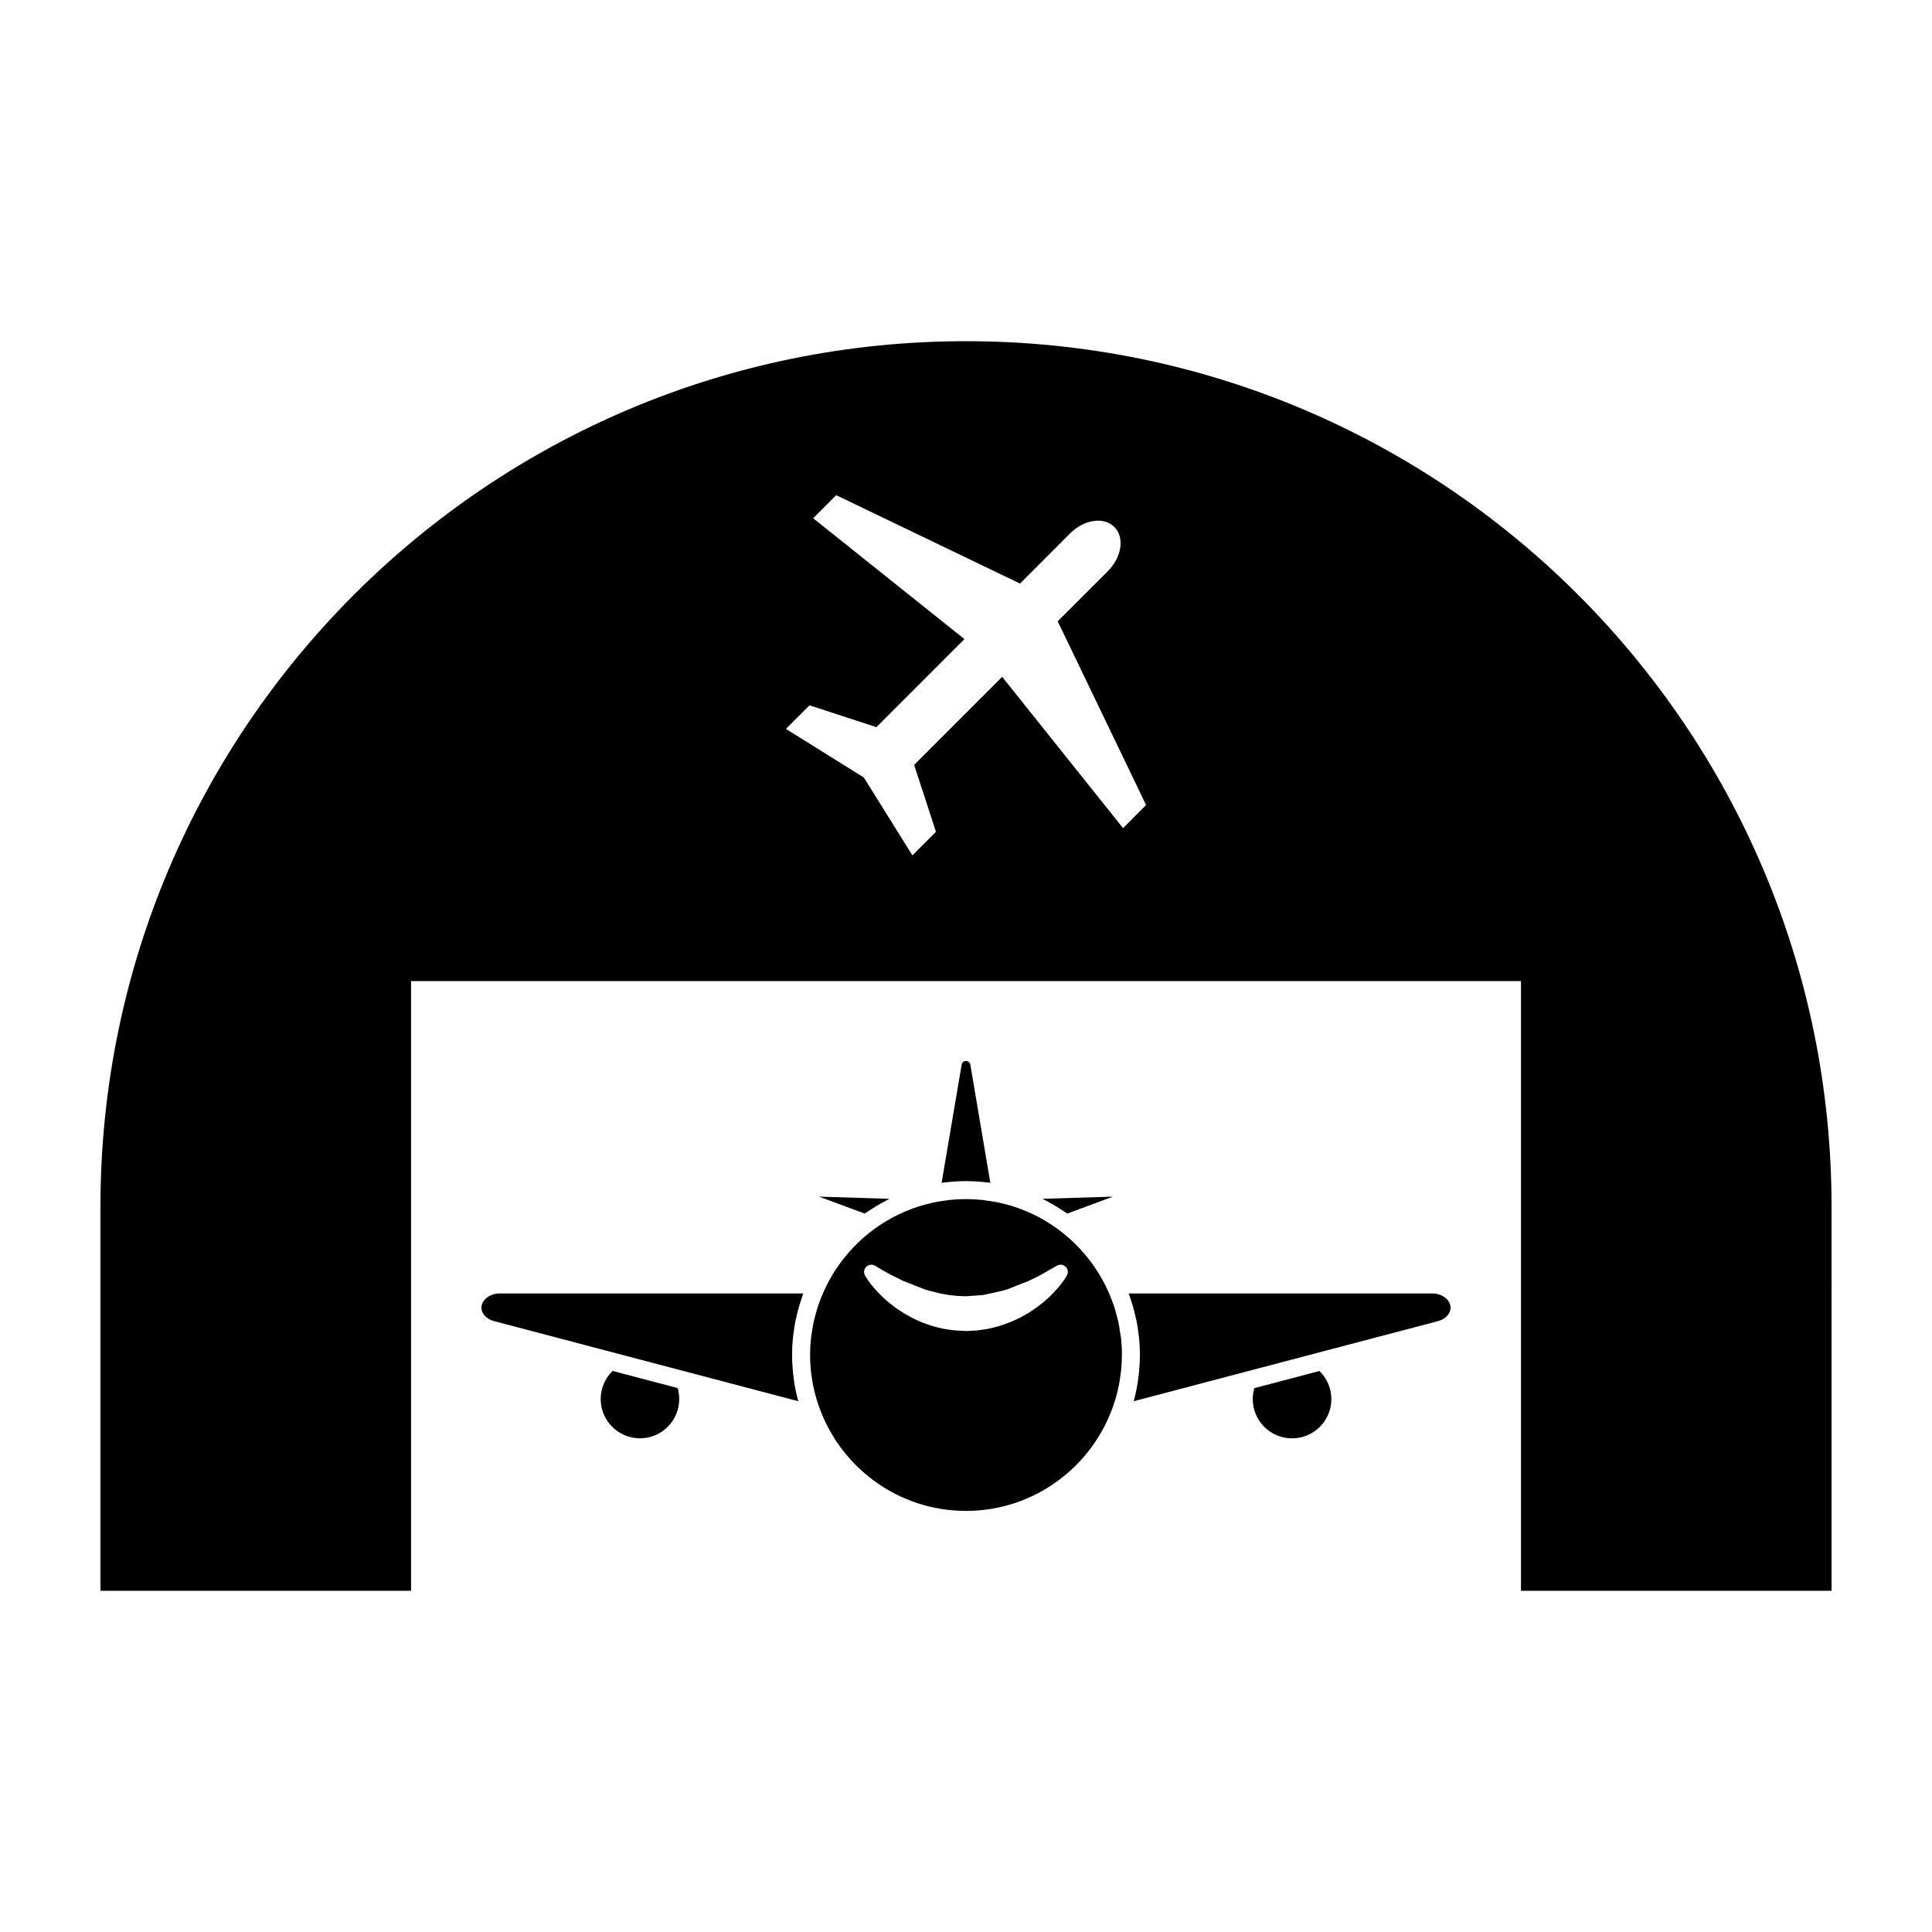
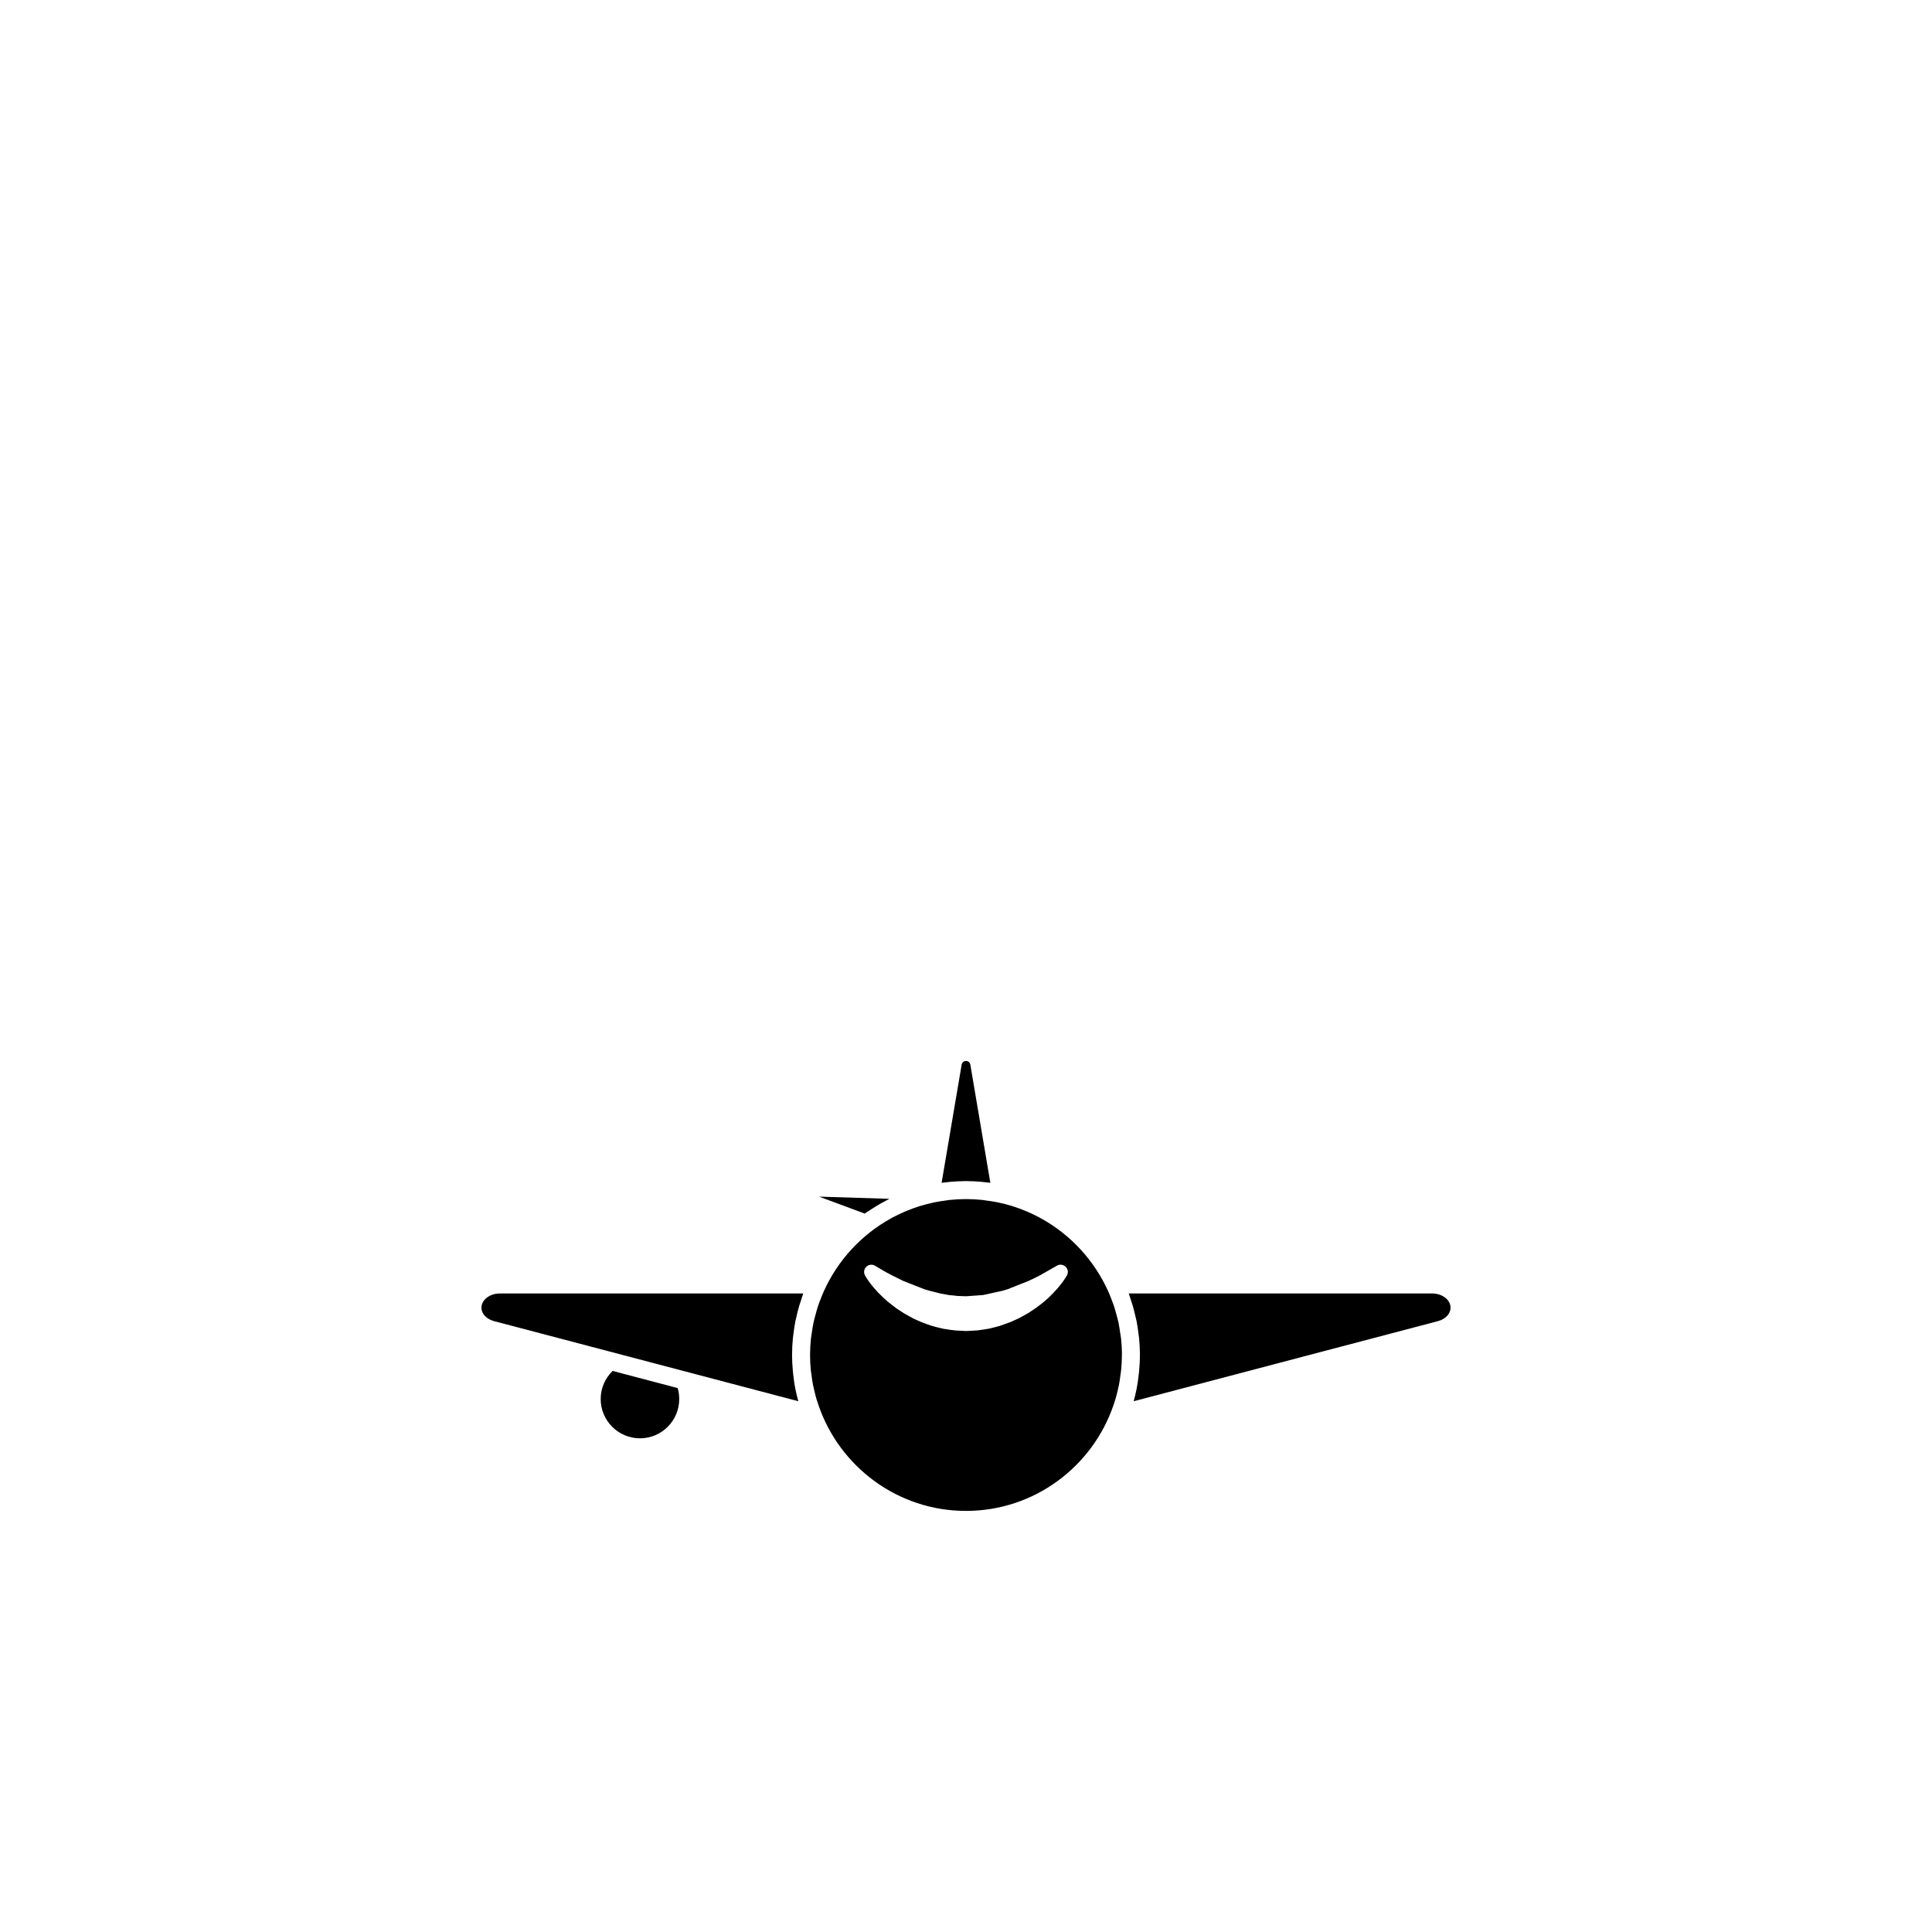
<svg xmlns="http://www.w3.org/2000/svg" fill="#000000" width="800px" height="800px" version="1.1" viewBox="144 144 512 512">
  <g>
-     <path d="m400 234.42c-126.68 0-229.38 102.7-229.38 229.38v101.77h82.312v-161.57h294.14v161.57h82.312l-0.004-101.77c-0.004-126.68-102.7-229.38-229.38-229.38zm41.625 129.04-32.039-40.094-23.332 23.34 5.785 17.73-6.246 6.246-12.871-20.645-20.645-12.867 6.246-6.258 17.734 5.789 23.332-23.332-40.09-32.027 6.109-6.117 48.703 23.426 13.305-13.312c3.691-3.699 8.922-4.457 11.695-1.691 2.754 2.762 1.996 8-1.703 11.695l-13.305 13.305 23.422 48.699z" />
-     <path d="m486.41 525.18c-5.75 0-10.414-4.664-10.414-10.398 0-1.004 0.141-1.98 0.418-2.91l17.25-4.543c2.019 1.961 3.16 4.625 3.16 7.457 0 5.727-4.676 10.395-10.414 10.395z" />
-     <path d="m438.94 461.12-12.102 4.488c-0.246-0.176-0.52-0.324-0.766-0.504-0.309-0.215-0.621-0.402-0.938-0.609-0.84-0.539-1.688-1.074-2.562-1.559-0.422-0.246-0.855-0.484-1.289-0.711-0.332-0.168-0.656-0.363-0.988-0.527z" />
    <path d="m398.85 426.14c0.098-0.559 0.574-0.973 1.148-0.973s1.059 0.414 1.152 0.973l5.301 31.312c-0.359-0.059-0.719-0.082-1.078-0.117-0.414-0.051-0.832-0.102-1.246-0.137-1.336-0.117-2.672-0.195-4.016-0.195-0.039 0-0.074-0.012-0.117-0.012-0.035 0-0.07 0.012-0.105 0.012-1.344 0-2.68 0.082-4.019 0.195-0.414 0.039-0.828 0.09-1.238 0.137-0.363 0.039-0.734 0.059-1.094 0.117z" />
    <path d="m373.16 465.61-12.105-4.488 18.652 0.578c-0.332 0.168-0.656 0.363-0.984 0.527-0.438 0.227-0.867 0.465-1.301 0.699-0.871 0.492-1.723 1.023-2.57 1.566-0.309 0.207-0.621 0.402-0.926 0.609-0.254 0.188-0.516 0.332-0.766 0.508z" />
    <path d="m324 514.77c0 5.738-4.664 10.398-10.402 10.398-5.738 0-10.41-4.664-10.41-10.398 0-2.836 1.137-5.5 3.16-7.457l17.246 4.543c0.27 0.949 0.406 1.922 0.406 2.914z" />
    <path d="m355.56 515.34-28.391-7.477-21.977-5.785-30.293-7.973c-2.207-0.59-3.582-2.293-3.266-4.066 0.332-1.848 2.402-3.254 4.805-3.254h80.43c-0.195 0.527-0.344 1.074-0.523 1.613-0.176 0.516-0.352 1.012-0.508 1.535-0.281 0.938-0.52 1.891-0.734 2.84-0.105 0.473-0.23 0.938-0.324 1.395-0.207 1.055-0.352 2.117-0.488 3.188-0.055 0.402-0.121 0.805-0.16 1.219-0.145 1.484-0.227 2.992-0.227 4.5 0 1.406 0.082 2.805 0.207 4.191 0.031 0.344 0.066 0.68 0.105 1.023 0.145 1.359 0.336 2.707 0.621 4.047 0.004 0.039 0.012 0.07 0.02 0.105 0.211 0.973 0.438 1.934 0.703 2.898z" />
    <path d="m441.09 498.7c-0.066-0.59-0.18-1.16-0.273-1.754-0.125-0.836-0.242-1.672-0.414-2.5-0.141-0.66-0.328-1.301-0.504-1.949-0.195-0.734-0.387-1.484-0.629-2.211-0.207-0.641-0.449-1.25-0.684-1.867-0.281-0.73-0.562-1.457-0.887-2.176-3.684-8.207-9.949-15.008-17.773-19.336-0.145-0.09-0.293-0.168-0.438-0.246-1.023-0.551-2.082-1.055-3.152-1.516-0.23-0.105-0.469-0.195-0.707-0.289-1.031-0.434-2.086-0.828-3.168-1.16-0.133-0.059-0.273-0.09-0.406-0.137-1.066-0.324-2.172-0.598-3.273-0.836-0.102-0.02-0.191-0.051-0.289-0.07-1.102-0.227-2.207-0.395-3.32-0.527-0.273-0.039-0.523-0.102-0.797-0.125-2.906-0.309-5.836-0.309-8.742 0-0.238 0.031-0.473 0.082-0.711 0.105-1.145 0.145-2.281 0.316-3.414 0.551-0.102 0.02-0.188 0.051-0.293 0.07-1.102 0.238-2.191 0.516-3.254 0.836-0.141 0.051-0.293 0.09-0.438 0.137-1.066 0.332-2.117 0.734-3.148 1.152-0.238 0.102-0.473 0.188-0.711 0.297-1.074 0.465-2.125 0.961-3.148 1.516-0.145 0.082-0.297 0.156-0.441 0.246-7.824 4.316-14.078 11.117-17.758 19.305-0.332 0.734-0.621 1.484-0.918 2.242-0.227 0.598-0.465 1.199-0.66 1.809-0.246 0.746-0.441 1.516-0.648 2.273-0.168 0.629-0.348 1.258-0.484 1.91-0.188 0.836-0.309 1.691-0.434 2.539-0.082 0.578-0.195 1.145-0.258 1.715-0.156 1.457-0.238 2.902-0.238 4.379 0 1.359 0.07 2.695 0.195 4.016 0.047 0.441 0.125 0.887 0.188 1.328 0.105 0.875 0.227 1.734 0.395 2.578 0.105 0.539 0.246 1.062 0.363 1.582 0.176 0.746 0.352 1.484 0.57 2.211 0.168 0.559 0.359 1.113 0.551 1.664 5.57 16.227 20.957 27.945 39.055 27.945 18.133 0 33.539-11.75 39.09-28.031 0.176-0.516 0.352-1.023 0.508-1.547 0.227-0.746 0.414-1.508 0.594-2.273 0.109-0.516 0.25-1.023 0.352-1.547 0.168-0.855 0.281-1.723 0.395-2.602 0.059-0.441 0.137-0.875 0.18-1.32 0.125-1.32 0.207-2.656 0.207-4.016 0.012-1.469-0.07-2.914-0.227-4.371zm-14.316-16.754s-0.48 0.926-1.586 2.344c-0.535 0.68-1.188 1.477-2.016 2.324l-1.285 1.281c-0.348 0.332-0.699 0.621-1.059 0.926l-0.516 0.441c-0.43 0.344-0.82 0.641-1.223 0.945l-0.59 0.441c-0.484 0.344-0.926 0.621-1.375 0.918l-0.664 0.434c-0.559 0.332-1.066 0.609-1.578 0.887l-0.707 0.383c-0.816 0.395-1.559 0.719-2.309 1.055-1.164 0.441-2.031 0.754-2.926 1.055l-0.578 0.156c-0.75 0.195-1.523 0.402-2.297 0.57l-0.992 0.168c-0.66 0.102-1.324 0.207-1.988 0.289l-2.266 0.137-0.52 0.02c-0.047 0.012-0.238 0.012-0.293 0.012h-0.012l-2.637-0.137c-1.062-0.09-1.828-0.215-2.594-0.344l-0.719-0.105c-0.941-0.195-1.738-0.414-2.535-0.629-0.039-0.012-0.434-0.105-0.465-0.125-0.898-0.289-1.77-0.598-2.621-0.918l-0.504-0.215c-0.691-0.297-1.367-0.598-2.016-0.918l-0.785-0.434c-0.516-0.277-1.02-0.551-1.508-0.836l-0.711-0.465c-0.465-0.297-0.918-0.59-1.355-0.887l-0.59-0.453c-0.43-0.316-0.84-0.629-1.223-0.945-1.148-0.938-2.117-1.848-2.934-2.695s-1.465-1.641-1.996-2.301c-1.117-1.445-1.586-2.363-1.586-2.363-0.402-0.766-0.238-1.703 0.395-2.293 0.629-0.57 1.578-0.68 2.301-0.227l2.066 1.23c0.523 0.309 1.168 0.648 1.891 1.031l0.473 0.258c0.898 0.465 1.934 0.973 3.059 1.508l5.672 2.231c0.324 0.082 0.781 0.215 1.254 0.363l3.004 0.754c0.387 0.059 0.934 0.156 1.477 0.258l0.734 0.137c0.621 0.051 1.371 0.117 2.172 0.227l2.332 0.082c0.086-0.012 0.168-0.012 0.168-0.012l4.332-0.316 5.078-1.113c0.473-0.145 0.941-0.289 1.41-0.422l5.566-2.207c1.082-0.516 2.133-1.012 3.047-1.496l4.394-2.508c0.727-0.465 1.672-0.371 2.309 0.215 0.656 0.57 0.828 1.512 0.422 2.285z" />
    <path d="m525.09 494.11-30.285 7.969-21.977 5.785-28.395 7.477c0.273-0.973 0.508-1.961 0.707-2.941 0.004-0.012 0.012-0.031 0.016-0.039 0.277-1.352 0.469-2.707 0.621-4.074 0.039-0.332 0.074-0.68 0.105-1.012 0.125-1.387 0.211-2.785 0.211-4.191 0-1.508-0.086-3.012-0.227-4.5-0.039-0.402-0.109-0.785-0.16-1.18-0.133-1.094-0.289-2.176-0.492-3.238-0.098-0.453-0.207-0.898-0.312-1.34-0.227-0.984-0.465-1.961-0.75-2.922-0.145-0.492-0.316-0.973-0.48-1.457-0.188-0.551-0.332-1.113-0.543-1.664h80.422c2.414 0 4.484 1.406 4.816 3.254 0.309 1.781-1.059 3.484-3.277 4.074z" />
  </g>
</svg>